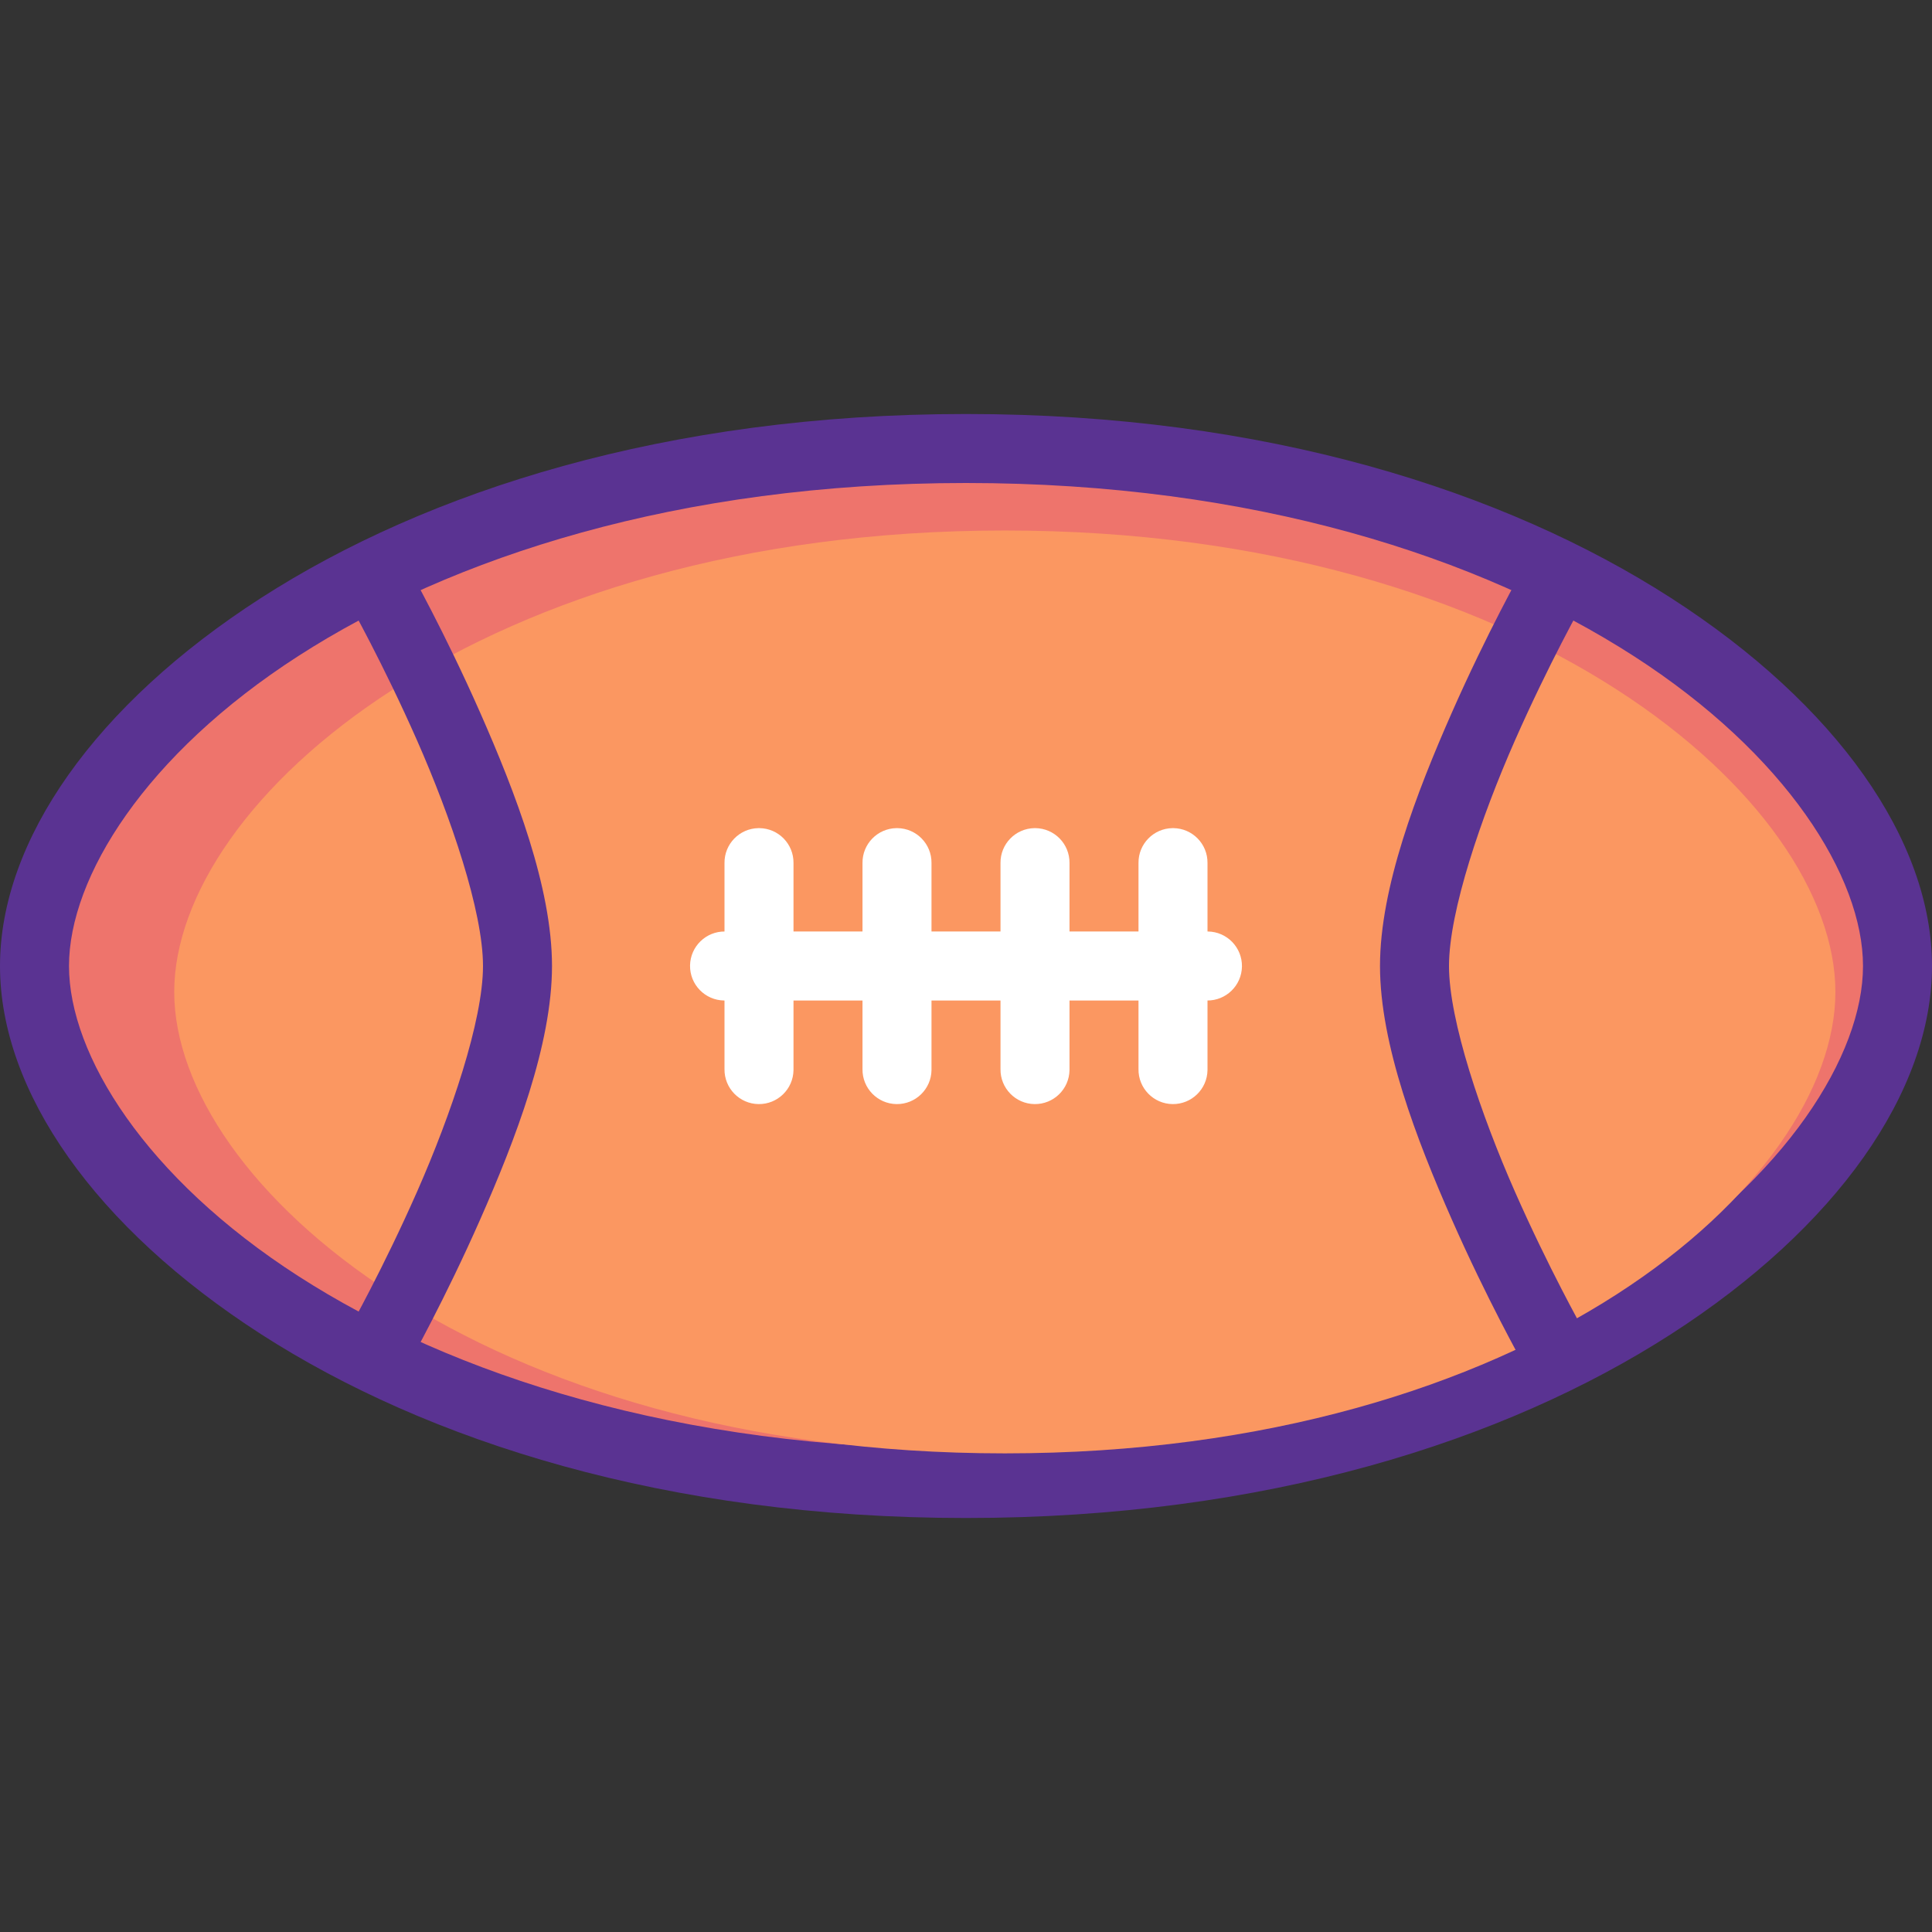
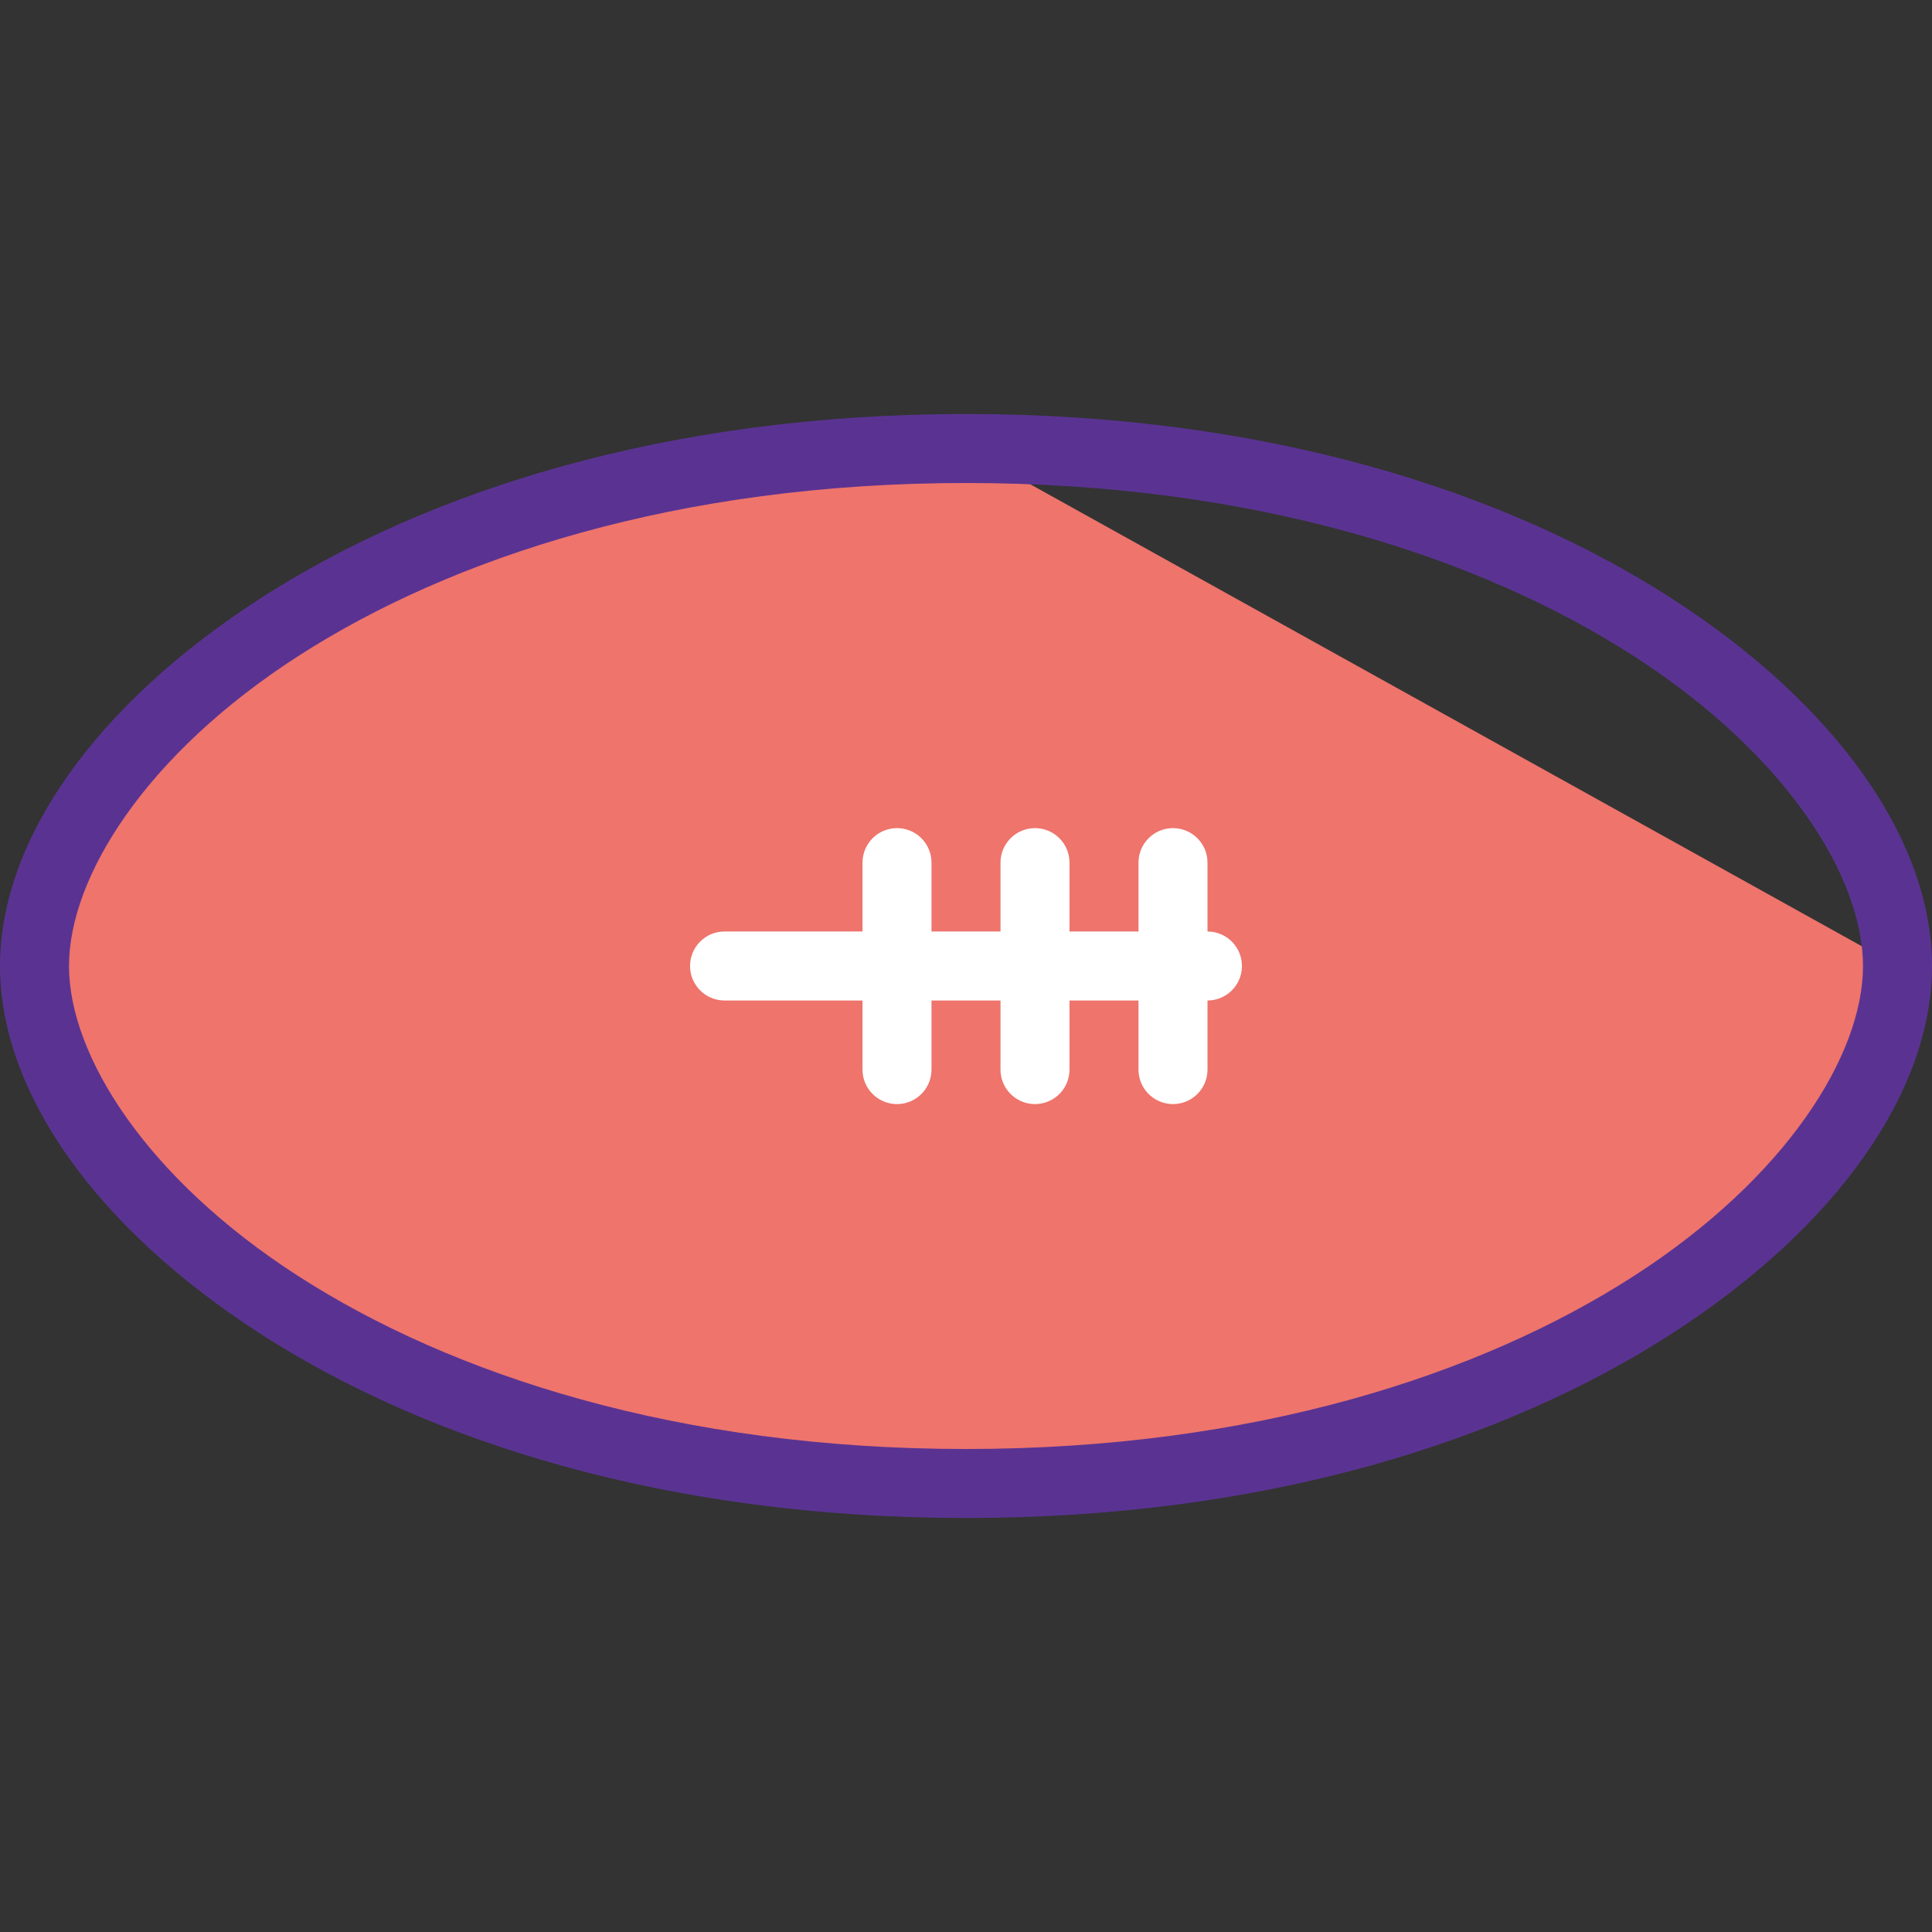
<svg xmlns="http://www.w3.org/2000/svg" height="800px" width="800px" version="1.1" id="Layer_1" viewBox="0 0 448 448" xml:space="preserve">
  <rect x="0" y="0" width="448" height="448" fill="#333333" stroke="none" />
  <g transform="translate(0 -1020.36)">
-     <path style="fill:#EE746C;" d="M440,1244.374c0,49.705-79.665,120-216,120s-216-70.295-216-120c0-49.707,79.665-120,216-120   S440,1194.667,440,1244.374z" />
+     <path style="fill:#EE746C;" d="M440,1244.374c0,49.705-79.665,120-216,120s-216-70.295-216-120c0-49.707,79.665-120,216-120   z" />
    <path shape-rendering="auto" image-rendering="auto" color-rendering="auto" color-interpolation="sRGB" style="fill:#5A3392;" d="   M224,1116.36c-69.543,0-125.036,17.922-163.469,42.656S0,1215.233,0,1244.36s22.099,60.641,60.531,85.377   c38.432,24.734,93.926,42.623,163.469,42.623s125.036-17.889,163.469-42.623c38.432-24.736,60.531-56.25,60.531-85.377   s-22.099-60.607-60.531-85.344C349.036,1134.282,293.543,1116.36,224,1116.36z M224,1132.36   c66.793,0,119.297,17.256,154.781,40.094C414.265,1195.29,432,1223.78,432,1244.36s-17.735,49.1-53.219,71.938   S290.793,1356.36,224,1356.36s-119.297-17.225-154.781-40.063S16,1264.938,16,1244.36c0-20.58,17.735-49.068,53.219-71.906   S157.207,1132.36,224,1132.36z" />
-     <path style="fill:#FB9761;" d="M425.6,1250.374c0,44.322-71.034,107-192.6,107s-192.6-62.678-192.6-107s71.034-107,192.6-107   S425.6,1206.051,425.6,1250.374z" />
    <g shape-rendering="auto" image-rendering="auto" color-rendering="auto" color-interpolation="sRGB">
-       <path style="fill:#5A3392;" d="M359.969,1148.391c-2.923,0.012-5.607,1.617-7,4.188c0,0-8.156,14.533-16.313,33.031    S320,1226.159,320,1244.358s8.5,40.283,16.656,58.783c8.156,18.498,16.313,33.031,16.313,33.031    c2.141,3.867,7.011,5.266,10.877,3.125c3.867-2.141,5.266-7.012,3.125-10.877c-0.011-0.021-0.022-0.041-0.034-0.061    c0,0-7.839-13.957-15.656-31.686c-7.818-17.732-15.281-39.631-15.281-52.314s7.464-34.551,15.281-52.279    c7.818-17.73,15.656-31.688,15.656-31.688c2.209-3.826,0.897-8.721-2.93-10.93c-1.228-0.707-2.621-1.078-4.039-1.07V1148.391z" />
      <g>
        <path style="fill:#FFFFFF;" d="M168.125,1236.36c-4.418-0.063-8.051,3.469-8.113,7.887s3.469,8.051,7.887,8.113     c0.075,0.002,0.151,0.002,0.226,0h111.75c4.418,0.063,8.051-3.469,8.113-7.887c0.062-4.418-3.469-8.051-7.887-8.113     c-0.075-0.002-0.151-0.002-0.226,0H168.125z" />
-         <path style="fill:#FFFFFF;" d="M175.875,1212.391c-4.406,0.068-7.927,3.688-7.875,8.094v47.783     c-0.062,4.418,3.469,8.051,7.887,8.113s8.051-3.469,8.113-7.887c0.001-0.076,0.001-0.15,0-0.227v-47.783     c0.052-4.418-3.488-8.043-7.906-8.094C176.021,1212.389,175.948,1212.389,175.875,1212.391z" />
        <path style="fill:#FFFFFF;" d="M207.875,1212.391c-4.406,0.068-7.927,3.688-7.875,8.094v47.783     c-0.062,4.418,3.469,8.051,7.887,8.113s8.051-3.469,8.113-7.887c0.001-0.076,0.001-0.15,0-0.227v-47.783     c0.052-4.418-3.488-8.043-7.906-8.094C208.021,1212.389,207.948,1212.389,207.875,1212.391z" />
        <path style="fill:#FFFFFF;" d="M239.875,1212.391c-4.406,0.068-7.927,3.688-7.875,8.094v47.783     c-0.063,4.418,3.469,8.051,7.887,8.113c4.418,0.063,8.051-3.469,8.113-7.887c0.001-0.076,0.001-0.15,0-0.227v-47.783     c0.052-4.418-3.488-8.043-7.906-8.094C240.021,1212.389,239.948,1212.389,239.875,1212.391z" />
        <path style="fill:#FFFFFF;" d="M271.875,1212.391c-4.406,0.068-7.927,3.688-7.875,8.094v47.783     c-0.063,4.418,3.469,8.051,7.887,8.113c4.418,0.063,8.051-3.469,8.113-7.887c0.001-0.076,0.001-0.15,0-0.227v-47.783     c0.052-4.418-3.488-8.043-7.906-8.094C272.021,1212.389,271.948,1212.389,271.875,1212.391z" />
      </g>
-       <path style="fill:#5A3392;" d="M87.781,1148.391c-4.417,0.115-7.904,3.791-7.789,8.207c0.035,1.334,0.403,2.639,1.07,3.793    c0,0,7.839,13.957,15.656,31.688S112,1231.676,112,1244.36s-7.464,34.582-15.281,52.314c-7.818,17.73-15.656,31.686-15.656,31.686    c-2.141,3.867-0.742,8.736,3.125,10.877c3.843,2.129,8.683,0.76,10.844-3.064c0,0,8.156-14.533,16.313-33.031    S128,1262.559,128,1244.36s-8.5-40.252-16.656-58.748c-8.156-18.5-16.313-33.031-16.313-33.031    c-1.435-2.65-4.238-4.268-7.25-4.188V1148.391z" />
    </g>
  </g>
</svg>